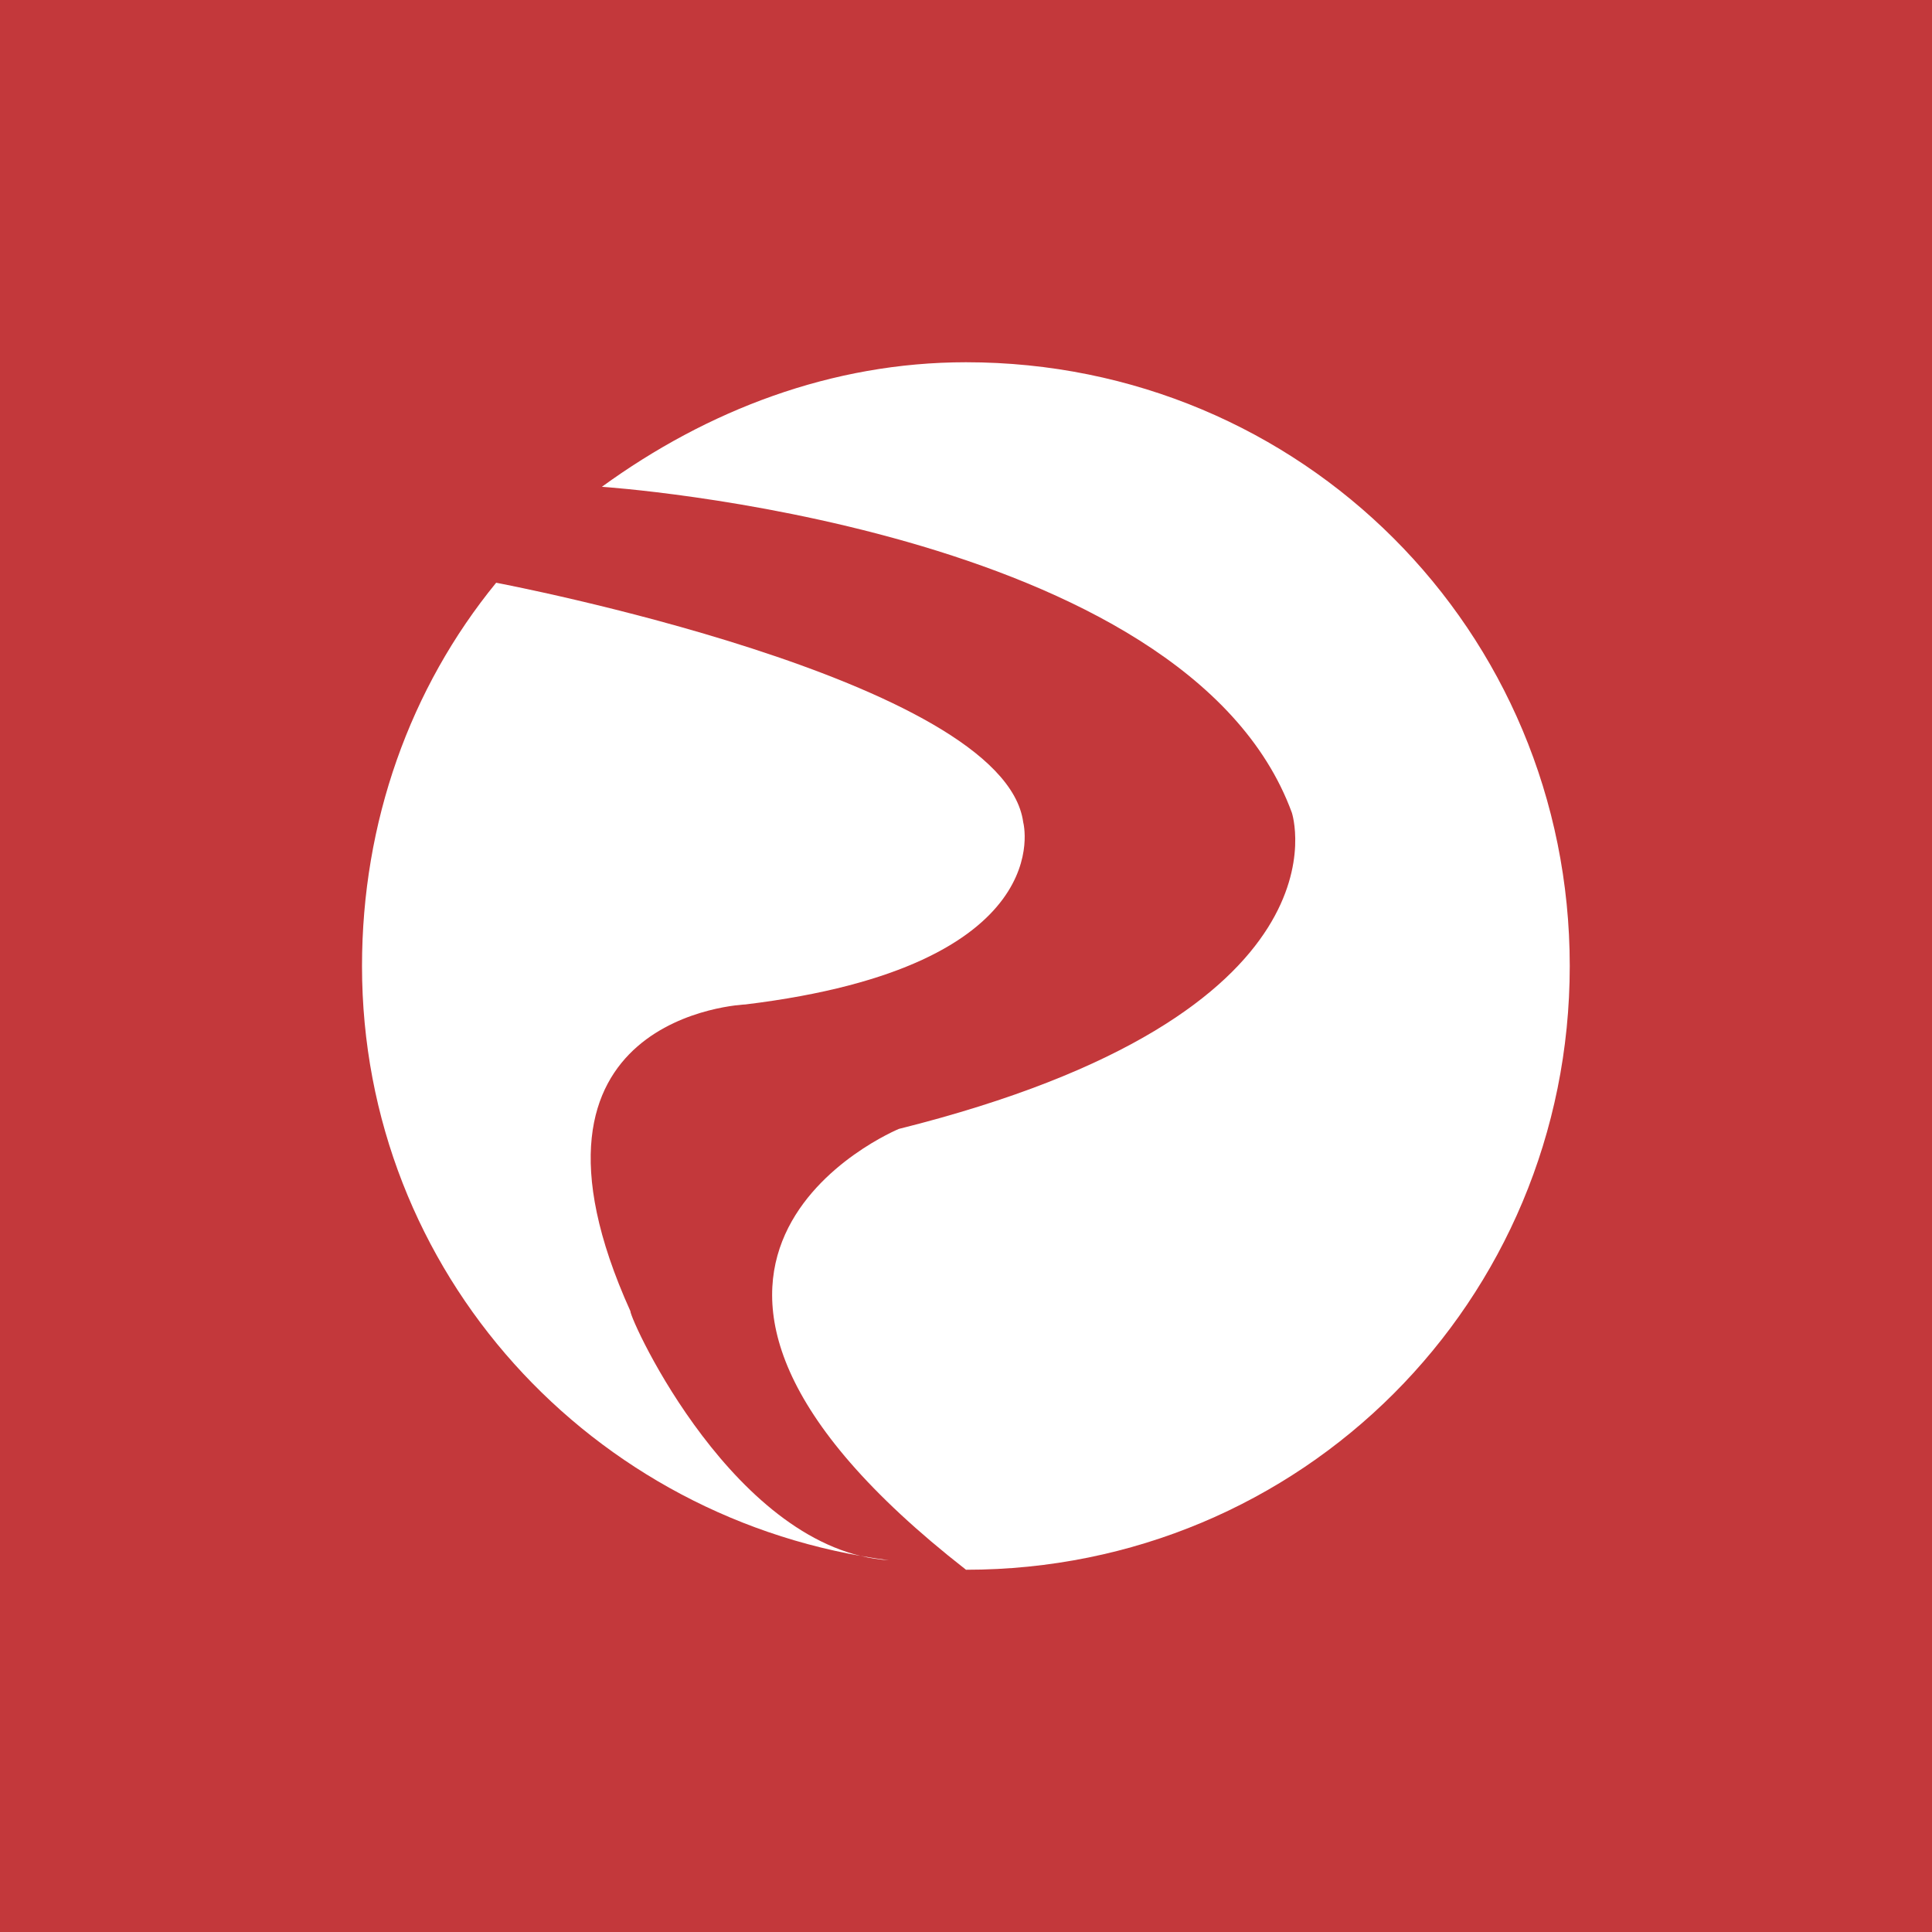
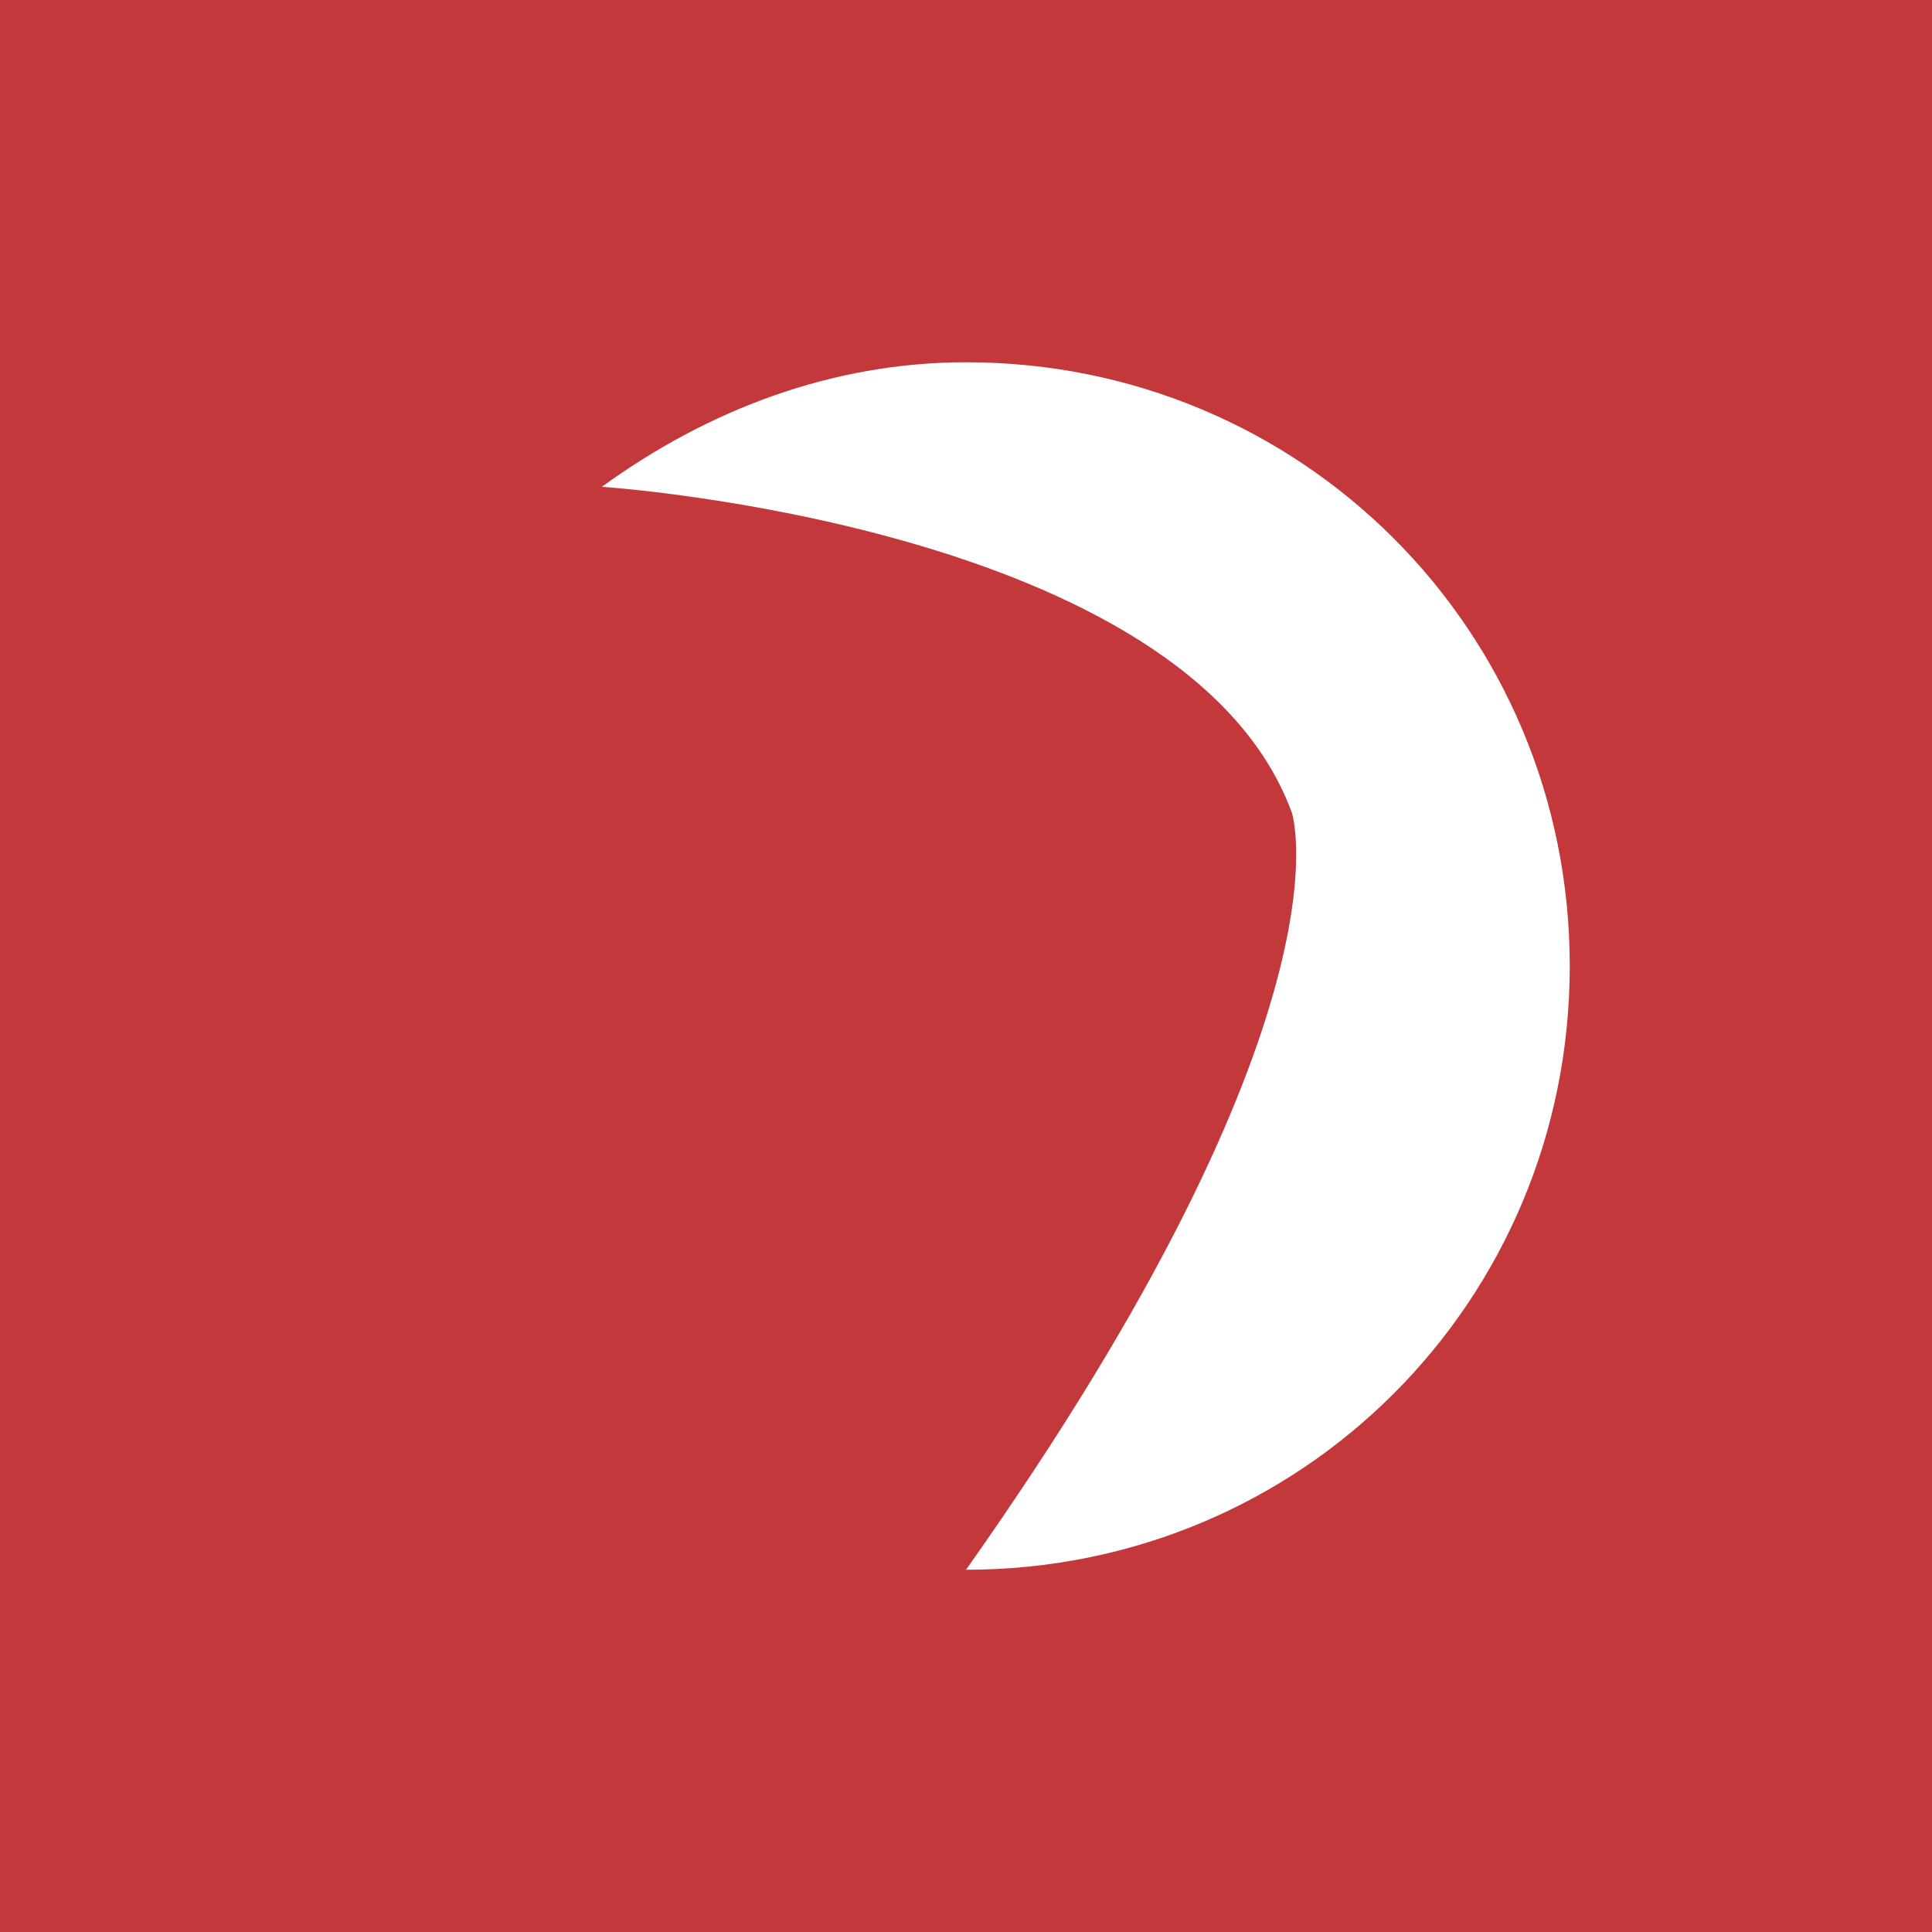
<svg xmlns="http://www.w3.org/2000/svg" width="32" height="32" viewBox="0 0 32 32" fill="none">
  <rect width="32" height="32" fill="#C3383B" />
-   <path fill-rule="evenodd" clip-rule="evenodd" d="M14.726 25.843C9.806 25.208 5.996 21.081 5.996 16.002C5.996 13.621 6.79 11.398 8.218 9.652C8.218 9.652 16.631 11.24 16.948 13.621C16.948 13.621 17.583 16.002 12.345 16.637C12.345 16.637 8.218 16.795 10.441 21.716C10.441 21.875 12.187 25.684 14.726 25.843Z" fill="white" />
-   <path d="M16 26C9.493 20.921 14.889 18.698 14.889 18.698C22.508 16.794 21.397 13.46 21.397 13.46C19.651 8.698 9.969 8.063 9.969 8.063C11.715 6.794 13.778 6 16 6C21.556 6 26 10.444 26 16C26 21.556 21.556 26 16 26Z" fill="white" />
+   <path d="M16 26C22.508 16.794 21.397 13.46 21.397 13.46C19.651 8.698 9.969 8.063 9.969 8.063C11.715 6.794 13.778 6 16 6C21.556 6 26 10.444 26 16C26 21.556 21.556 26 16 26Z" fill="white" />
</svg>